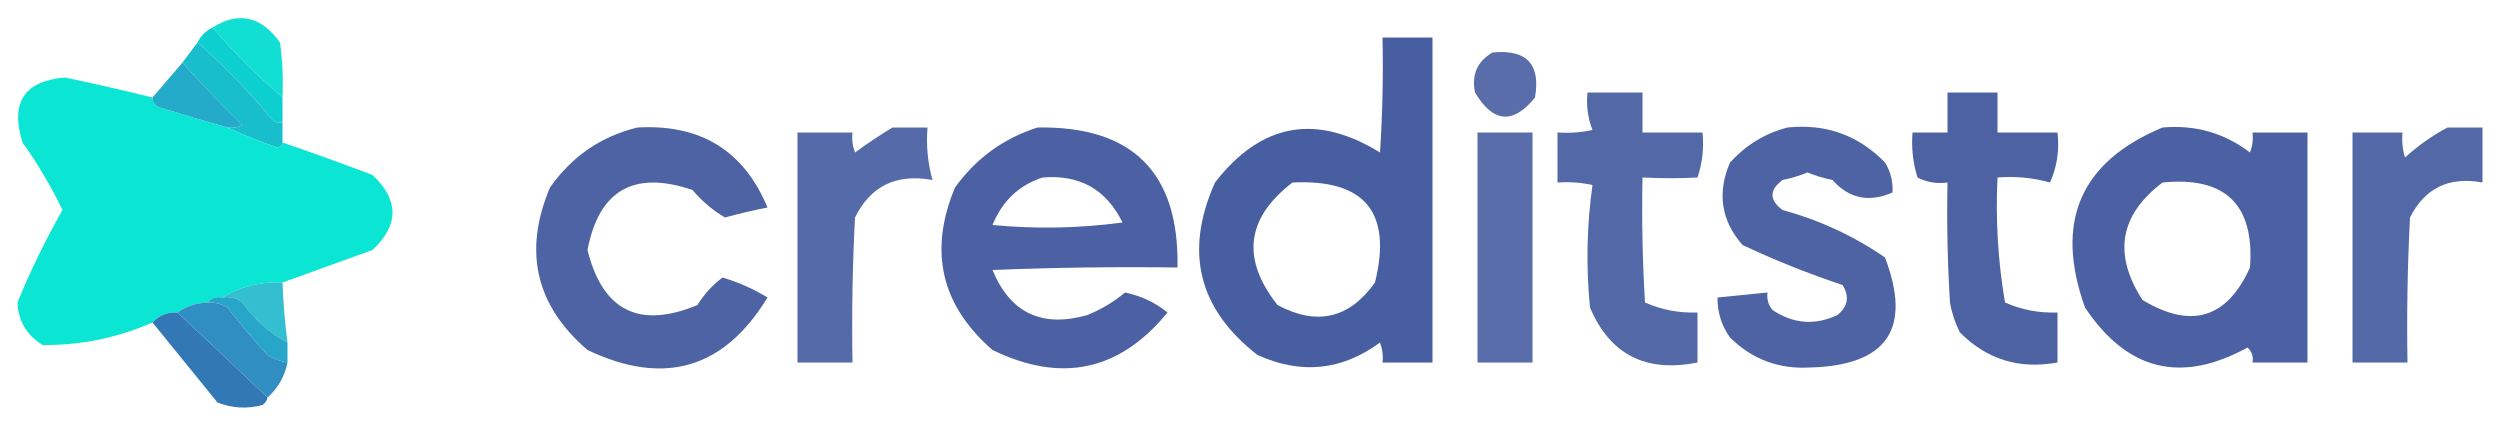
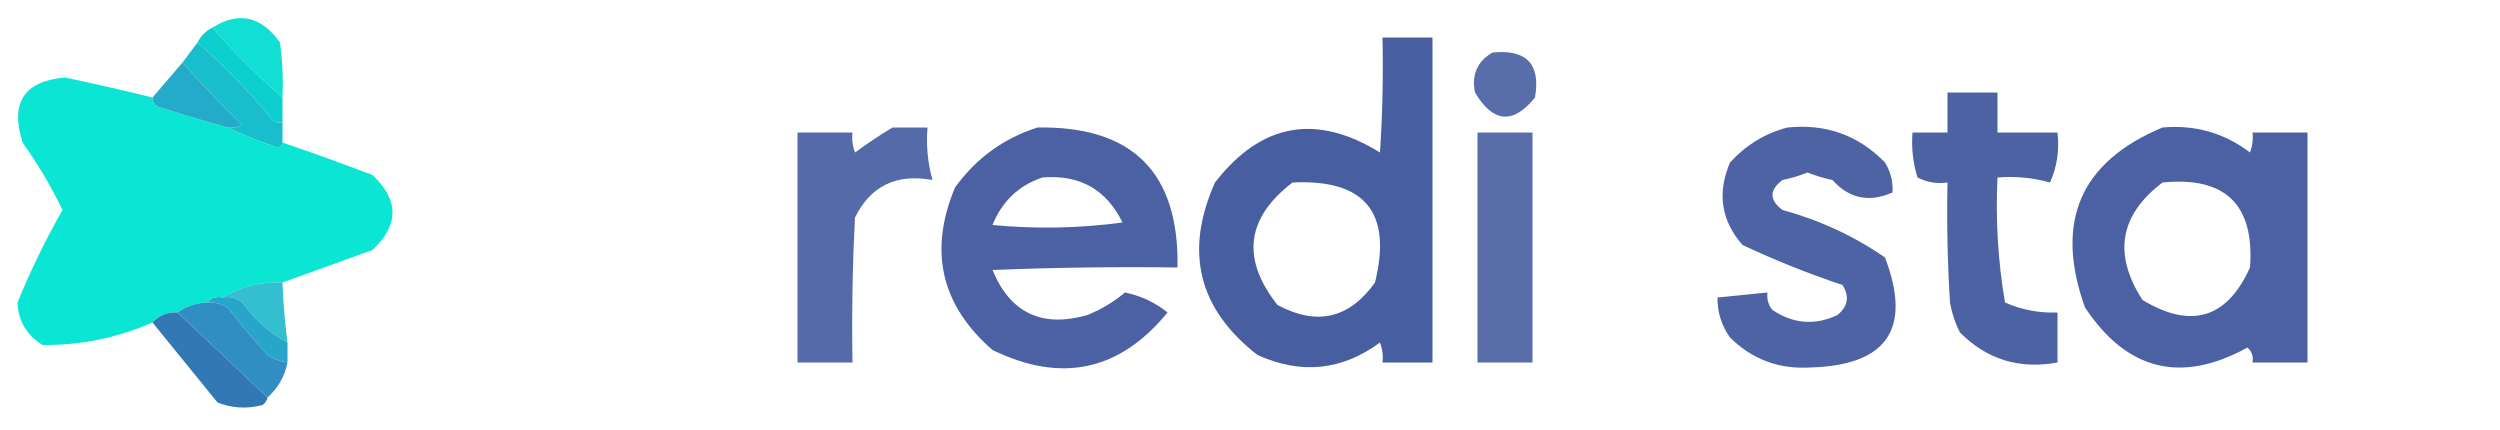
<svg xmlns="http://www.w3.org/2000/svg" version="1.1" width="500px" height="86px" style="shape-rendering:geometricPrecision; text-rendering:geometricPrecision; image-rendering:optimizeQuality; fill-rule:evenodd; clip-rule:evenodd">
  <g>
    <path style="opacity:0.945" fill="#05ddd0" d="M 56.5,19.5 C 51.5,15.167 46.833,10.5 42.5,5.5C 47.745,2.23 52.245,3.23 56,8.5C 56.499,12.152 56.665,15.818 56.5,19.5 Z" />
  </g>
  <g>
    <path style="opacity:0.892" fill="#324b96" d="M 276.5,7.5 C 279.833,7.5 283.167,7.5 286.5,7.5C 286.5,29.167 286.5,50.833 286.5,72.5C 283.167,72.5 279.833,72.5 276.5,72.5C 276.657,71.127 276.49,69.793 276,68.5C 268.387,74.112 260.22,74.945 251.5,71C 239.661,61.81 236.828,50.31 243,36.5C 252.214,24.613 263.214,22.613 276,30.5C 276.5,22.841 276.666,15.174 276.5,7.5 Z M 258.5,36.5 C 272.972,35.803 278.472,42.469 275,56.5C 269.864,63.719 263.364,65.219 255.5,61C 248.222,51.784 249.222,43.617 258.5,36.5 Z" />
  </g>
  <g>
    <path style="opacity:0.807" fill="#324b96" d="M 298.5,10.5 C 305.327,9.825 308.16,12.825 307,19.5C 302.626,24.915 298.626,24.582 295,18.5C 294.279,14.946 295.446,12.28 298.5,10.5 Z" />
  </g>
  <g>
    <path style="opacity:1" fill="#0ecfcf" d="M 42.5,5.5 C 46.833,10.5 51.5,15.167 56.5,19.5C 56.5,21.167 56.5,22.833 56.5,24.5C 55.761,24.631 55.094,24.464 54.5,24C 49.9,18.383 44.9,13.217 39.5,8.5C 40.167,7.167 41.167,6.167 42.5,5.5 Z" />
  </g>
  <g>
    <path style="opacity:1" fill="#19becd" d="M 39.5,8.5 C 44.9,13.217 49.9,18.383 54.5,24C 55.094,24.464 55.761,24.631 56.5,24.5C 56.5,25.833 56.5,27.167 56.5,28.5C 56.44,29.043 56.107,29.376 55.5,29.5C 51.987,28.335 48.654,27.002 45.5,25.5C 46.552,25.649 47.552,25.483 48.5,25C 44.324,20.991 40.324,16.824 36.5,12.5C 37.512,11.128 38.512,9.795 39.5,8.5 Z" />
  </g>
  <g>
    <path style="opacity:0.96" fill="#00e5d1" d="M 30.5,19.5 C 30.47,20.497 30.97,21.164 32,21.5C 36.496,22.915 40.996,24.248 45.5,25.5C 48.654,27.002 51.987,28.335 55.5,29.5C 56.107,29.376 56.44,29.043 56.5,28.5C 62.51,30.559 68.51,32.726 74.5,35C 79.833,40 79.833,45 74.5,50C 68.464,52.172 62.464,54.339 56.5,56.5C 52.098,56.308 48.098,57.308 44.5,59.5C 43.209,59.263 42.209,59.596 41.5,60.5C 39.214,60.595 37.214,61.262 35.5,62.5C 33.486,62.392 31.82,63.058 30.5,64.5C 23.442,67.581 16.108,69.081 8.5,69C 5.298,66.987 3.631,64.154 3.5,60.5C 6.086,54.16 9.086,47.993 12.5,42C 10.218,37.269 7.551,32.769 4.5,28.5C 1.996,20.524 4.83,16.191 13,15.5C 18.858,16.731 24.692,18.064 30.5,19.5 Z" />
  </g>
  <g>
    <path style="opacity:1" fill="#25abca" d="M 36.5,12.5 C 40.324,16.824 44.324,20.991 48.5,25C 47.552,25.483 46.552,25.649 45.5,25.5C 40.996,24.248 36.496,22.915 32,21.5C 30.97,21.164 30.47,20.497 30.5,19.5C 32.5,17.167 34.5,14.833 36.5,12.5 Z" />
  </g>
  <g>
-     <path style="opacity:0.835" fill="#324b96" d="M 317.5,18.5 C 321.167,18.5 324.833,18.5 328.5,18.5C 328.5,21.167 328.5,23.833 328.5,26.5C 332.5,26.5 336.5,26.5 340.5,26.5C 340.817,29.572 340.484,32.572 339.5,35.5C 336.015,35.689 332.348,35.689 328.5,35.5C 328.334,43.84 328.5,52.173 329,60.5C 332.321,61.971 335.821,62.637 339.5,62.5C 339.5,65.833 339.5,69.167 339.5,72.5C 329.155,74.578 321.988,70.911 318,61.5C 317.185,53.254 317.352,45.088 318.5,37C 316.19,36.503 313.857,36.337 311.5,36.5C 311.5,33.167 311.5,29.833 311.5,26.5C 313.857,26.663 316.19,26.497 318.5,26C 317.565,23.619 317.232,21.119 317.5,18.5 Z" />
-   </g>
+     </g>
  <g>
    <path style="opacity:0.869" fill="#324b96" d="M 389.5,18.5 C 392.833,18.5 396.167,18.5 399.5,18.5C 399.5,21.167 399.5,23.833 399.5,26.5C 403.5,26.5 407.5,26.5 411.5,26.5C 411.905,30.048 411.405,33.381 410,36.5C 406.606,35.544 403.106,35.211 399.5,35.5C 399.094,43.917 399.594,52.251 401,60.5C 404.321,61.971 407.821,62.637 411.5,62.5C 411.5,65.833 411.5,69.167 411.5,72.5C 403.858,73.898 397.358,71.898 392,66.5C 391.027,64.608 390.36,62.608 390,60.5C 389.5,52.507 389.334,44.507 389.5,36.5C 387.396,36.799 385.396,36.466 383.5,35.5C 382.593,32.579 382.26,29.579 382.5,26.5C 384.833,26.5 387.167,26.5 389.5,26.5C 389.5,23.833 389.5,21.167 389.5,18.5 Z" />
  </g>
  <g>
-     <path style="opacity:0.866" fill="#324b96" d="M 127.5,25.5 C 140.109,24.789 148.776,30.122 153.5,41.5C 150.656,42.058 147.822,42.724 145,43.5C 142.575,42.084 140.409,40.25 138.5,38C 126.791,34.016 119.791,38.016 117.5,50C 120.515,62.174 127.849,65.841 139.5,61C 140.826,58.842 142.493,57.008 144.5,55.5C 147.701,56.453 150.701,57.786 153.5,59.5C 144.797,73.786 132.797,77.286 117.5,70C 107.116,61.081 104.616,50.248 110,37.5C 114.39,31.258 120.223,27.258 127.5,25.5 Z" />
-   </g>
+     </g>
  <g>
    <path style="opacity:0.826" fill="#324b96" d="M 178.5,25.5 C 180.833,25.5 183.167,25.5 185.5,25.5C 185.211,29.106 185.544,32.606 186.5,36C 179.276,34.687 174.11,37.187 171,43.5C 170.5,53.161 170.334,62.828 170.5,72.5C 166.833,72.5 163.167,72.5 159.5,72.5C 159.5,57.167 159.5,41.833 159.5,26.5C 163.167,26.5 166.833,26.5 170.5,26.5C 170.343,27.873 170.51,29.207 171,30.5C 173.479,28.686 175.979,27.019 178.5,25.5 Z" />
  </g>
  <g>
    <path style="opacity:0.874" fill="#324b96" d="M 207.5,25.5 C 226.52,25.187 235.853,34.52 235.5,53.5C 223.162,53.334 210.829,53.5 198.5,54C 202.055,62.609 208.388,65.609 217.5,63C 220.265,61.871 222.765,60.371 225,58.5C 228.241,59.18 231.074,60.514 233.5,62.5C 223.931,74.197 212.264,76.697 198.5,70C 188.196,61.043 185.696,50.209 191,37.5C 195.233,31.645 200.733,27.645 207.5,25.5 Z M 208.5,35.5 C 215.928,34.878 221.261,37.878 224.5,44.5C 215.853,45.665 207.186,45.832 198.5,45C 200.44,40.223 203.774,37.056 208.5,35.5 Z" />
  </g>
  <g>
    <path style="opacity:0.861" fill="#324b96" d="M 357.5,25.5 C 365.184,24.707 371.684,27.041 377,32.5C 378.128,34.345 378.628,36.345 378.5,38.5C 373.806,40.554 369.806,39.721 366.5,36C 364.782,35.654 363.115,35.154 361.5,34.5C 359.885,35.154 358.218,35.654 356.5,36C 353.833,38 353.833,40 356.5,42C 363.929,44.025 370.763,47.192 377,51.5C 382.435,65.754 377.435,73.087 362,73.5C 355.75,73.862 350.417,71.862 346,67.5C 344.293,65.091 343.46,62.425 343.5,59.5C 346.833,59.167 350.167,58.833 353.5,58.5C 353.33,59.822 353.663,60.989 354.5,62C 358.67,64.787 363.003,65.121 367.5,63C 369.602,61.267 369.935,59.267 368.5,57C 361.674,54.725 355.007,52.058 348.5,49C 344.224,44.108 343.39,38.608 346,32.5C 349.225,28.979 353.058,26.646 357.5,25.5 Z" />
  </g>
  <g>
    <path style="opacity:0.874" fill="#324b96" d="M 432.5,25.5 C 439.026,24.922 444.859,26.588 450,30.5C 450.49,29.207 450.657,27.873 450.5,26.5C 454.167,26.5 457.833,26.5 461.5,26.5C 461.5,41.833 461.5,57.167 461.5,72.5C 457.833,72.5 454.167,72.5 450.5,72.5C 450.719,71.325 450.386,70.325 449.5,69.5C 436.239,76.803 425.406,74.137 417,61.5C 410.86,44.373 416.027,32.373 432.5,25.5 Z M 432.5,36.5 C 445.087,35.254 450.92,40.92 450,53.5C 445.398,63.699 438.232,65.865 428.5,60C 422.587,50.839 423.92,43.006 432.5,36.5 Z" />
  </g>
  <g>
-     <path style="opacity:0.837" fill="#324b96" d="M 489.5,25.5 C 491.833,25.5 494.167,25.5 496.5,25.5C 496.5,29.167 496.5,32.833 496.5,36.5C 489.796,35.27 484.962,37.603 482,43.5C 481.5,53.161 481.334,62.828 481.5,72.5C 477.833,72.5 474.167,72.5 470.5,72.5C 470.5,57.167 470.5,41.833 470.5,26.5C 473.833,26.5 477.167,26.5 480.5,26.5C 480.34,28.199 480.506,29.866 481,31.5C 483.637,29.109 486.47,27.109 489.5,25.5 Z" />
-   </g>
+     </g>
  <g>
    <path style="opacity:0.811" fill="#324b96" d="M 295.5,26.5 C 299.167,26.5 302.833,26.5 306.5,26.5C 306.5,41.833 306.5,57.167 306.5,72.5C 302.833,72.5 299.167,72.5 295.5,72.5C 295.5,57.167 295.5,41.833 295.5,26.5 Z" />
  </g>
  <g>
    <path style="opacity:0.895" fill="#1db8cc" d="M 56.5,56.5 C 56.646,60.519 56.979,64.519 57.5,68.5C 53.946,66.622 50.946,63.955 48.5,60.5C 47.311,59.571 45.978,59.238 44.5,59.5C 48.098,57.308 52.098,56.308 56.5,56.5 Z" />
  </g>
  <g>
    <path style="opacity:1" fill="#3278b4" d="M 35.5,62.5 C 41.071,67.712 47.071,73.379 53.5,79.5C 53.389,80.117 53.056,80.617 52.5,81C 49.446,81.821 46.446,81.655 43.5,80.5C 39.169,75.175 34.836,69.842 30.5,64.5C 31.82,63.058 33.486,62.392 35.5,62.5 Z" />
  </g>
  <g>
    <path style="opacity:1" fill="#28a6c9" d="M 41.5,60.5 C 42.209,59.596 43.209,59.263 44.5,59.5C 45.978,59.238 47.311,59.571 48.5,60.5C 50.946,63.955 53.946,66.622 57.5,68.5C 57.5,69.833 57.5,71.167 57.5,72.5C 56.078,72.291 54.745,71.791 53.5,71C 50.725,67.966 48.058,64.799 45.5,61.5C 44.264,60.754 42.931,60.421 41.5,60.5 Z" />
  </g>
  <g>
    <path style="opacity:1" fill="#318ec2" d="M 41.5,60.5 C 42.931,60.421 44.264,60.754 45.5,61.5C 48.058,64.799 50.725,67.966 53.5,71C 54.745,71.791 56.078,72.291 57.5,72.5C 56.921,75.331 55.588,77.664 53.5,79.5C 47.071,73.379 41.071,67.712 35.5,62.5C 37.214,61.262 39.214,60.595 41.5,60.5 Z" />
  </g>
</svg>